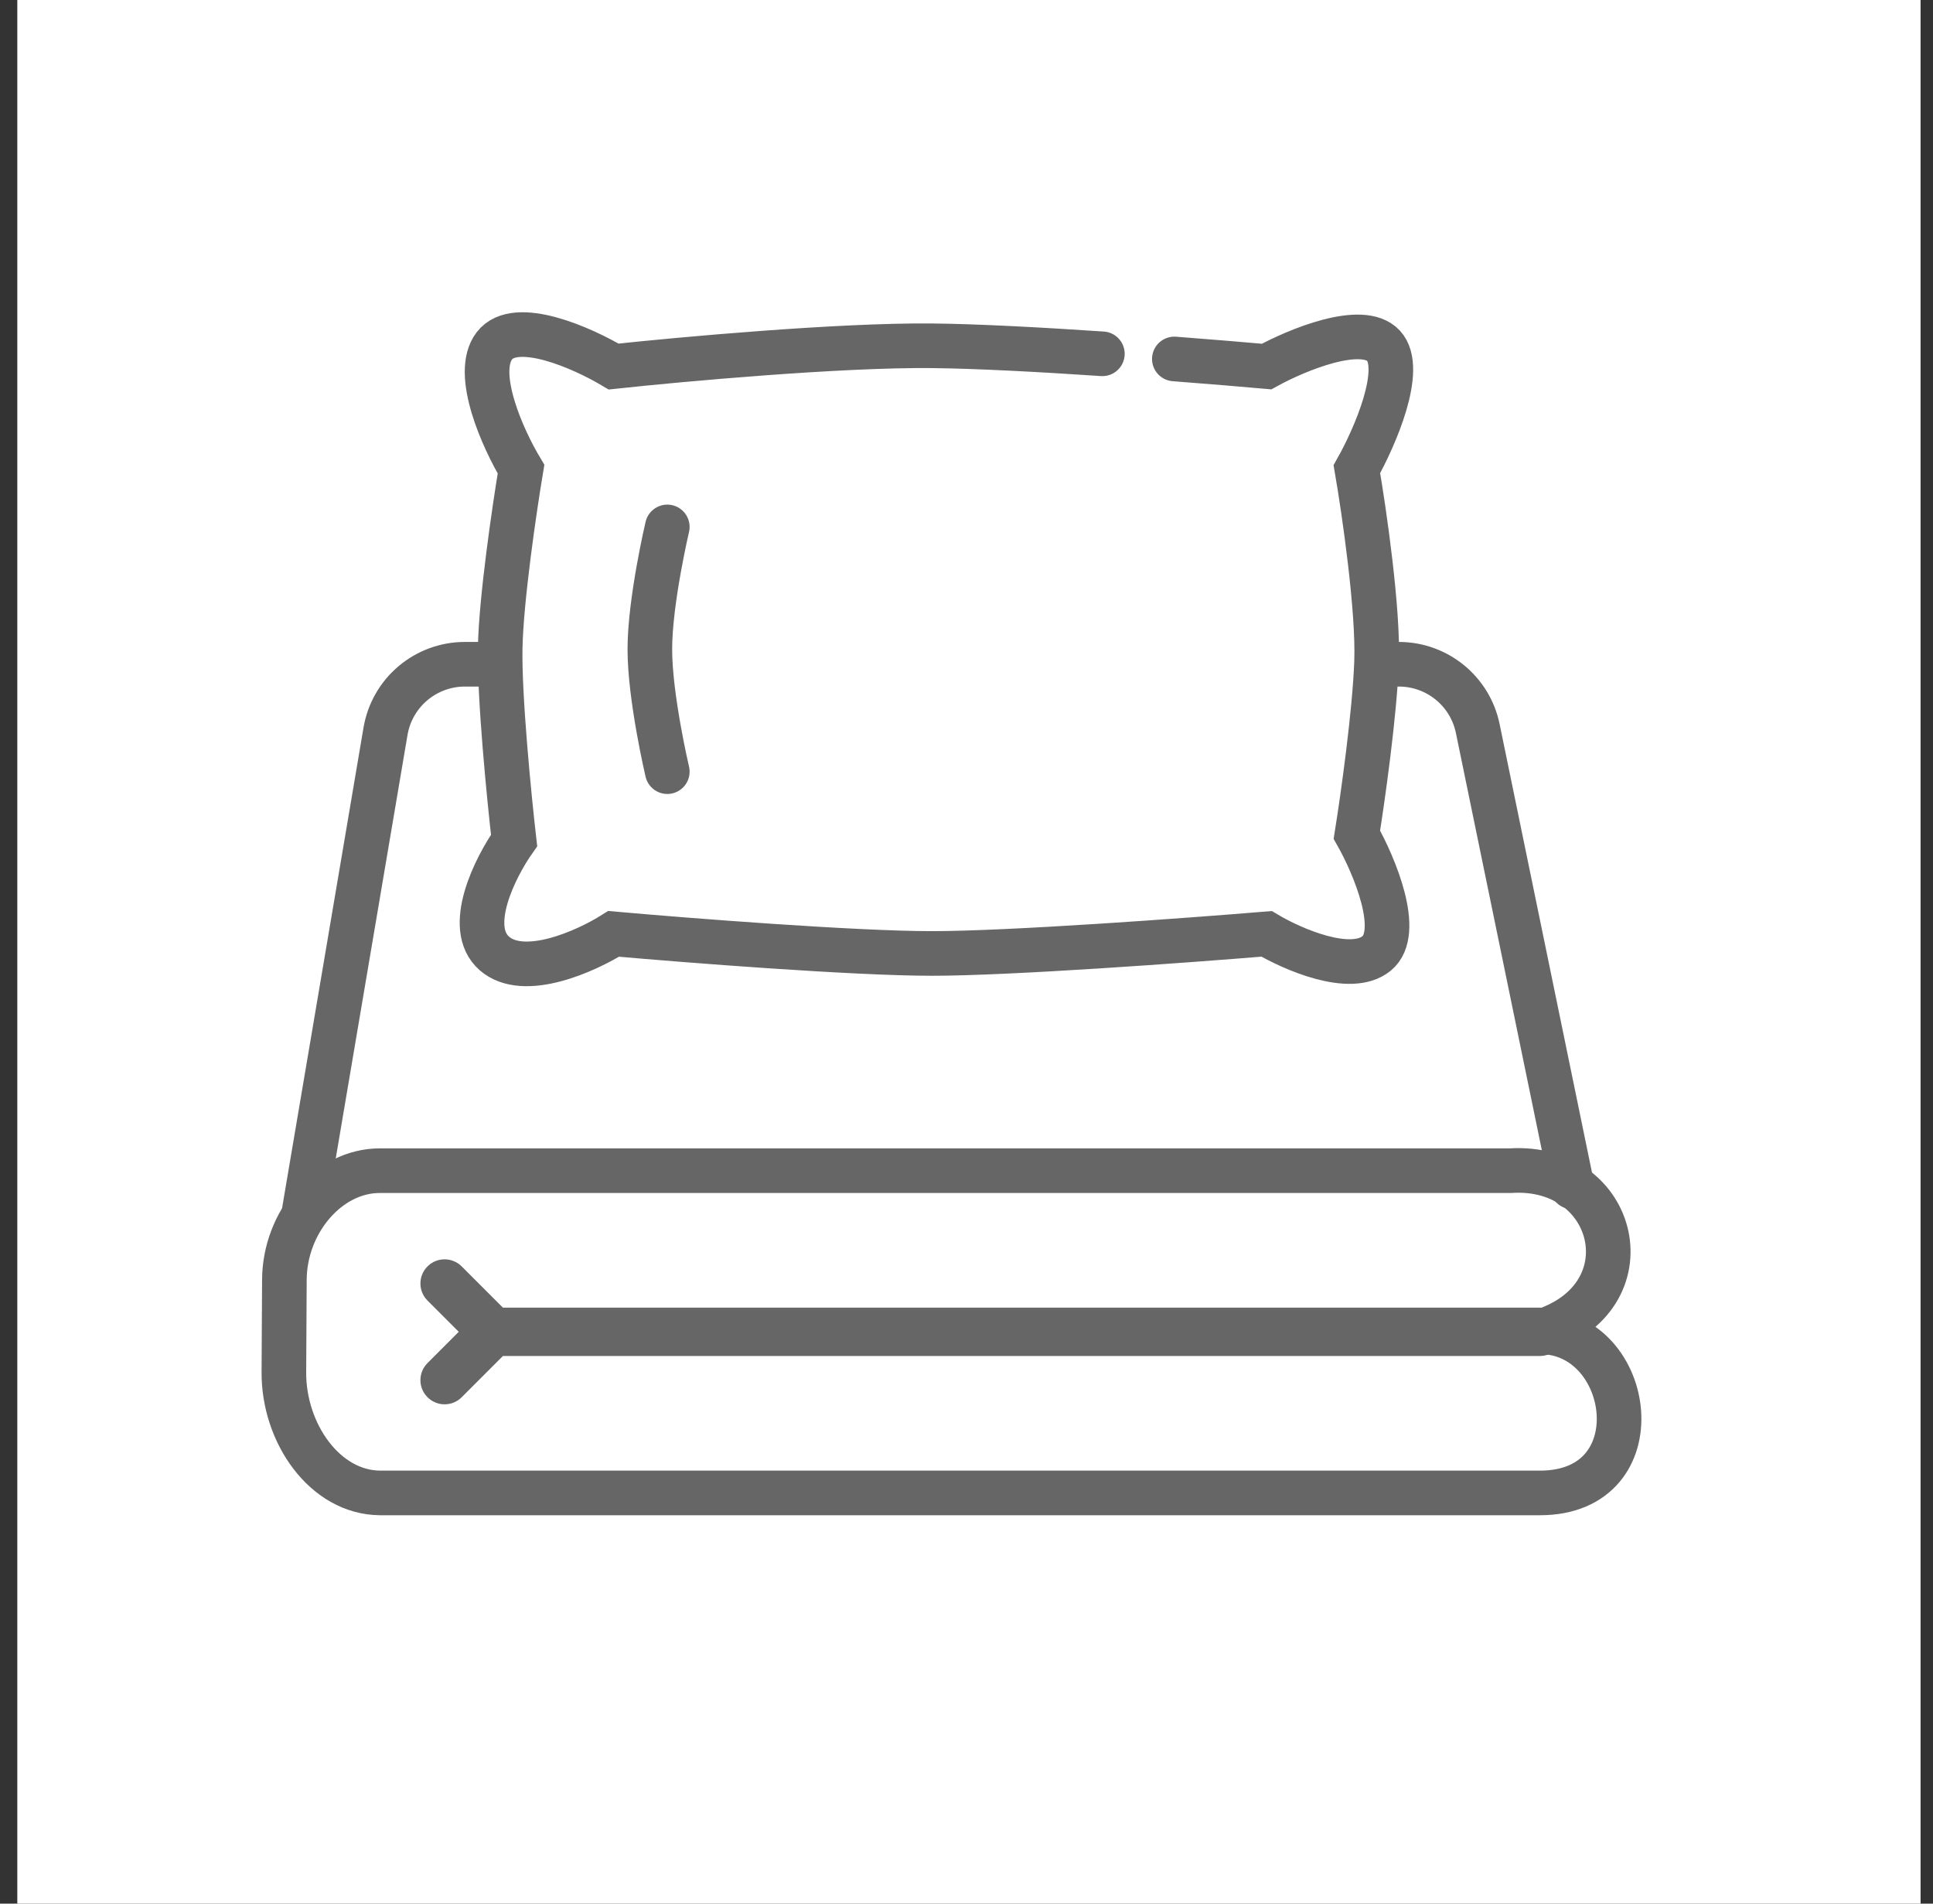
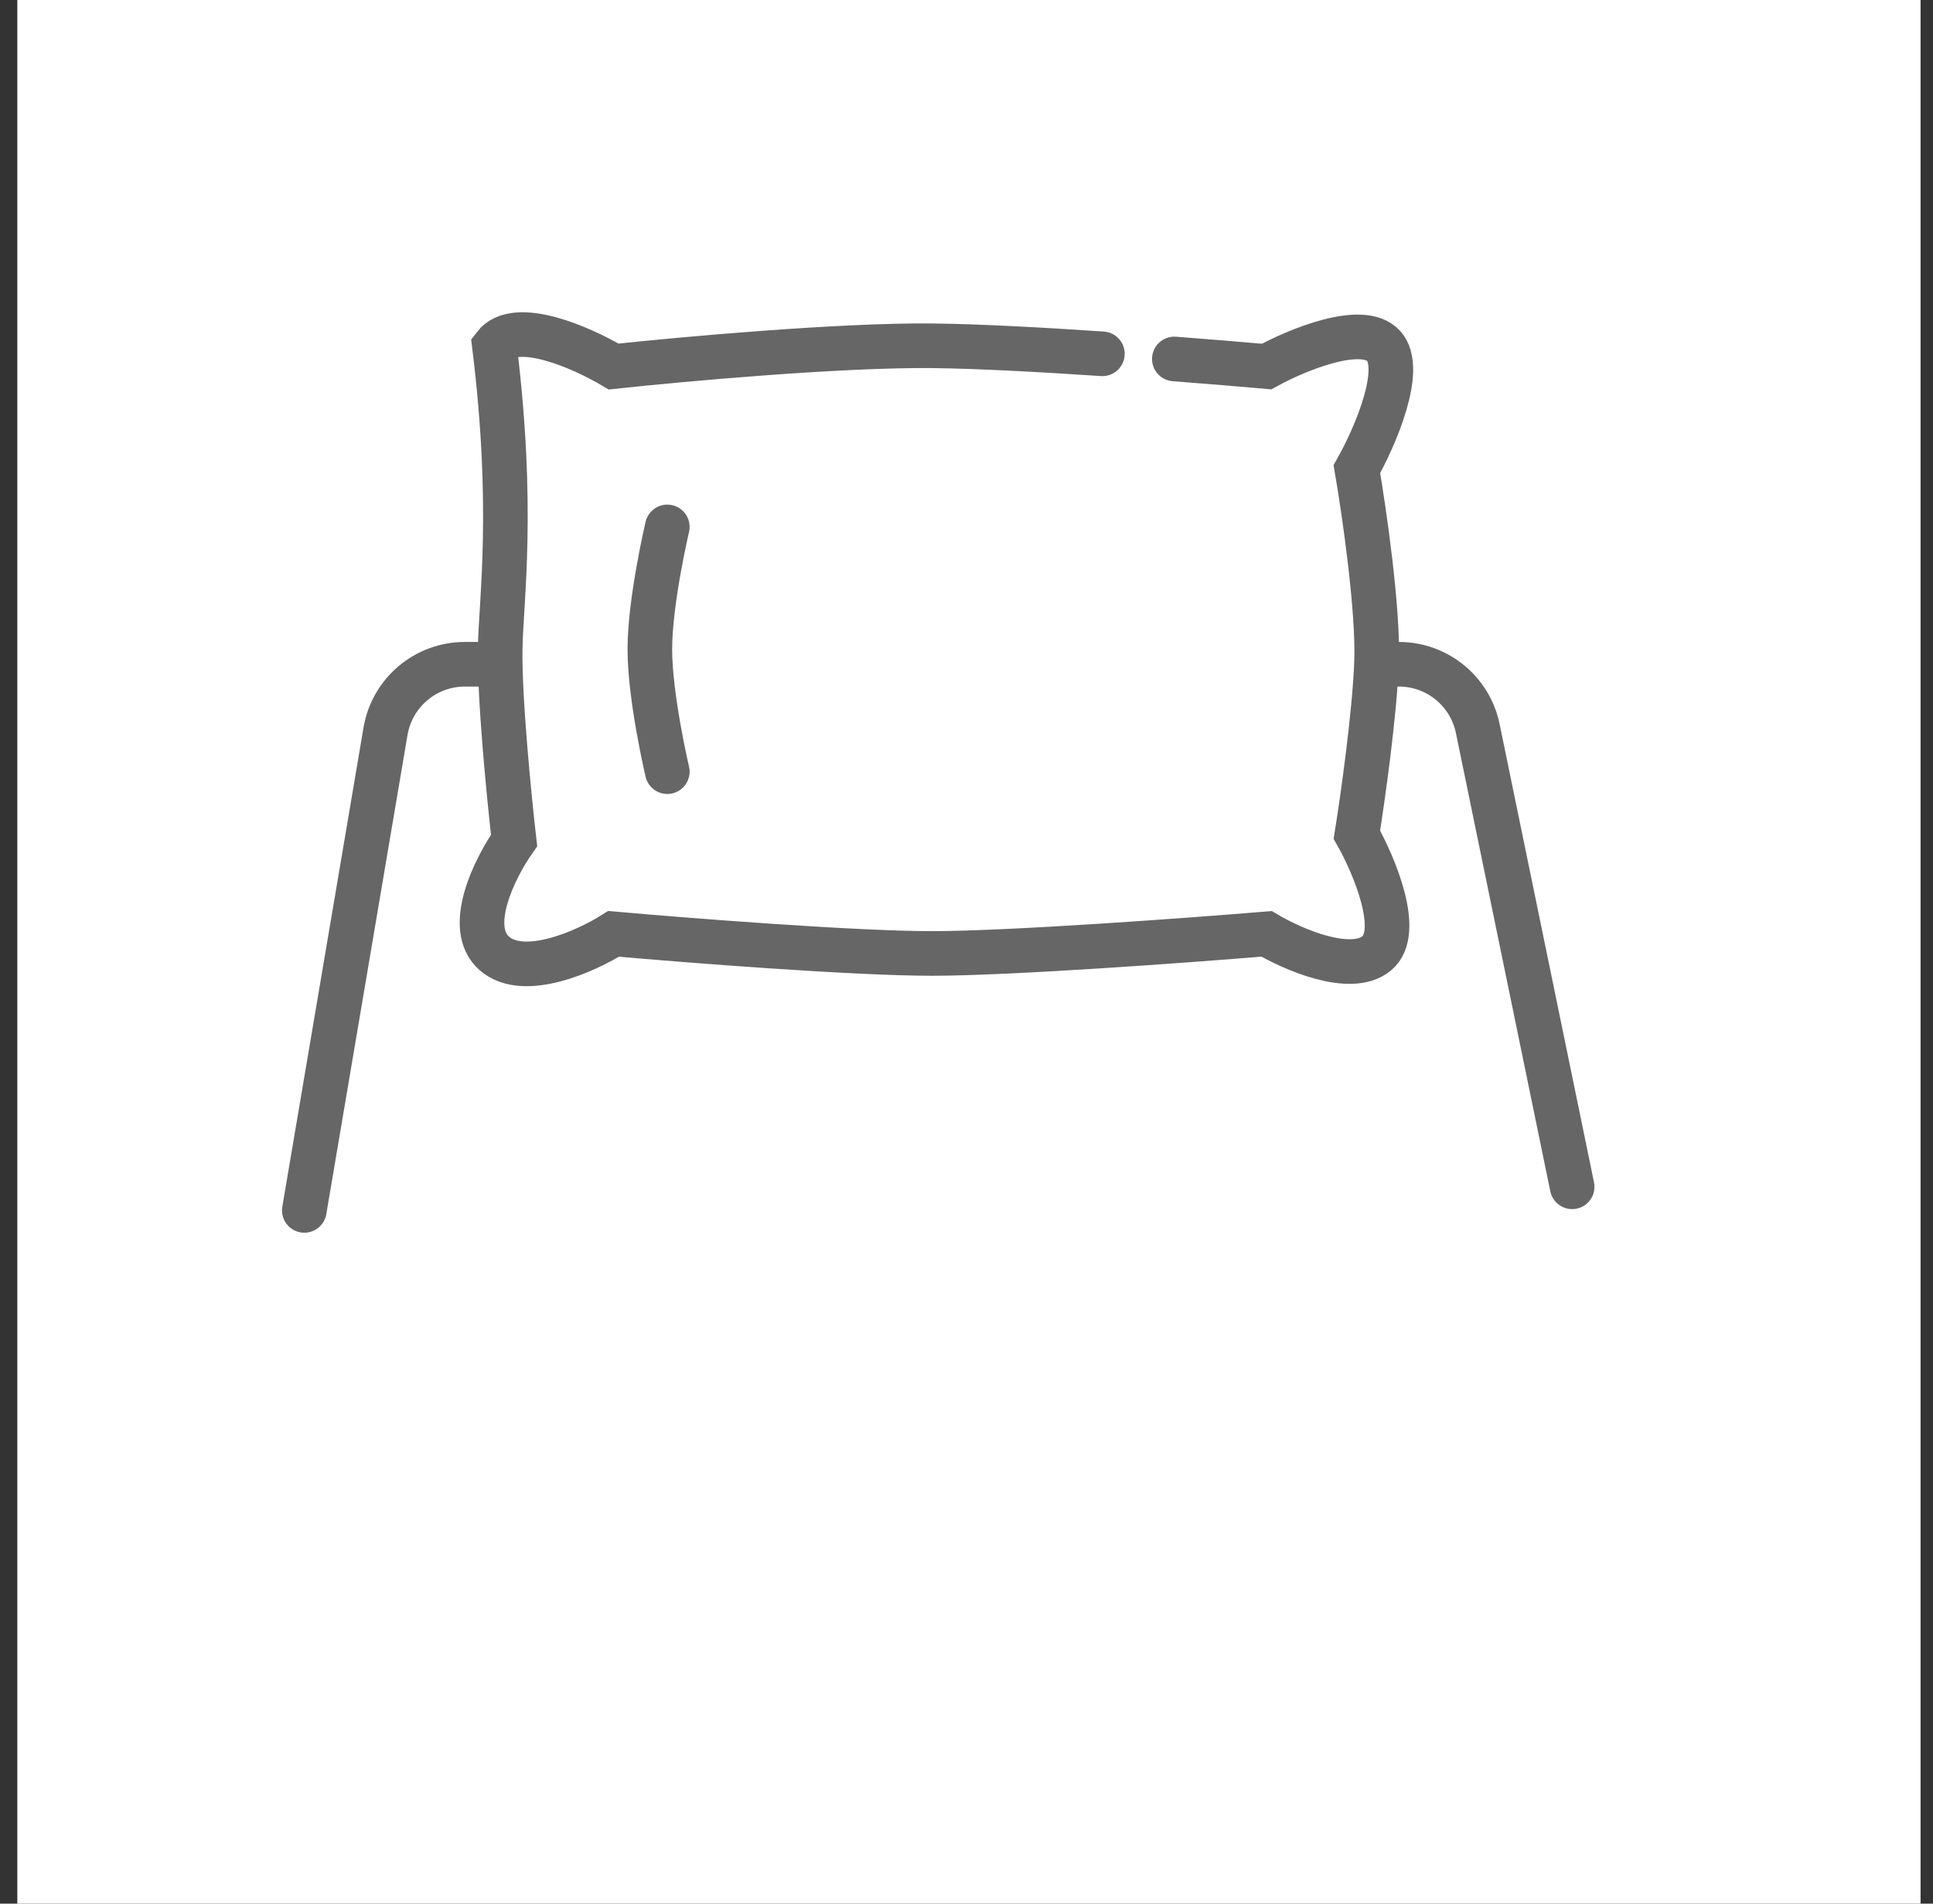
<svg xmlns="http://www.w3.org/2000/svg" width="65" height="64" viewBox="0 0 65 64" fill="none">
  <rect x="0" y="0" width="65" height="64" fill="#333333" stroke="none" />
  <rect width="64" height="64" transform="translate(0.582)" fill="white" />
-   <path d="M9.563 43.025C9.571 41.09 11.041 39.349 12.784 39.358H50.789C54.396 39.124 55.48 43.643 51.784 44.775C54.938 44.775 55.703 50.192 51.784 50.192H12.784C10.924 50.182 9.529 48.179 9.546 46.123L9.563 43.025Z" stroke="#666666" stroke-width="1.5" stroke-linecap="round" />
-   <path fill-rule="evenodd" clip-rule="evenodd" d="M15.525 42.576C15.207 42.259 14.693 42.259 14.376 42.576C14.058 42.893 14.058 43.408 14.376 43.725L15.426 44.775L14.376 45.826C14.058 46.143 14.058 46.658 14.376 46.975C14.693 47.292 15.207 47.292 15.525 46.975L16.912 45.588H51.783C52.232 45.588 52.595 45.224 52.595 44.775C52.595 44.327 52.232 43.963 51.783 43.963H16.912L15.525 42.576Z" fill="#666666" />
  <path d="M52.866 39.9L49.692 24.494C49.433 23.235 48.325 22.332 47.039 22.332H46.61M10.233 40.693L12.963 24.588C13.183 23.285 14.312 22.332 15.633 22.332H16.774" stroke="#666666" stroke-width="1.5" stroke-linecap="round" stroke-linejoin="round" />
-   <path d="M37.069 11.895C34.99 11.755 32.851 11.64 31.34 11.625C28.257 11.594 22.918 12.077 20.634 12.323C19.596 11.703 17.341 10.695 16.625 11.625C15.908 12.556 16.923 14.778 17.52 15.773C17.3 17.091 16.851 20.138 16.82 21.782C16.788 23.426 17.118 26.783 17.287 28.256C16.651 29.16 15.628 31.186 16.625 32.055C17.621 32.923 19.713 31.977 20.634 31.396C23.113 31.616 28.724 32.055 31.34 32.055C33.956 32.055 39.931 31.616 42.591 31.396C43.46 31.913 45.417 32.768 46.289 32.055C47.161 31.342 46.211 29.096 45.627 28.062C45.822 26.847 46.227 23.984 46.289 22.247C46.352 20.51 45.874 17.207 45.627 15.773C46.224 14.714 47.239 12.4 46.523 11.625C45.806 10.85 43.603 11.767 42.591 12.323C41.816 12.254 40.721 12.162 39.489 12.068" stroke="#666666" stroke-width="1.5" stroke-linecap="round" />
+   <path d="M37.069 11.895C34.99 11.755 32.851 11.64 31.34 11.625C28.257 11.594 22.918 12.077 20.634 12.323C19.596 11.703 17.341 10.695 16.625 11.625C17.3 17.091 16.851 20.138 16.82 21.782C16.788 23.426 17.118 26.783 17.287 28.256C16.651 29.16 15.628 31.186 16.625 32.055C17.621 32.923 19.713 31.977 20.634 31.396C23.113 31.616 28.724 32.055 31.34 32.055C33.956 32.055 39.931 31.616 42.591 31.396C43.46 31.913 45.417 32.768 46.289 32.055C47.161 31.342 46.211 29.096 45.627 28.062C45.822 26.847 46.227 23.984 46.289 22.247C46.352 20.51 45.874 17.207 45.627 15.773C46.224 14.714 47.239 12.4 46.523 11.625C45.806 10.85 43.603 11.767 42.591 12.323C41.816 12.254 40.721 12.162 39.489 12.068" stroke="#666666" stroke-width="1.5" stroke-linecap="round" />
  <path d="M22.439 17.715C22.439 17.715 21.852 20.206 21.852 21.829C21.852 23.452 22.439 25.943 22.439 25.943" stroke="#666666" stroke-width="1.5" stroke-linecap="round" stroke-linejoin="round" />
</svg>